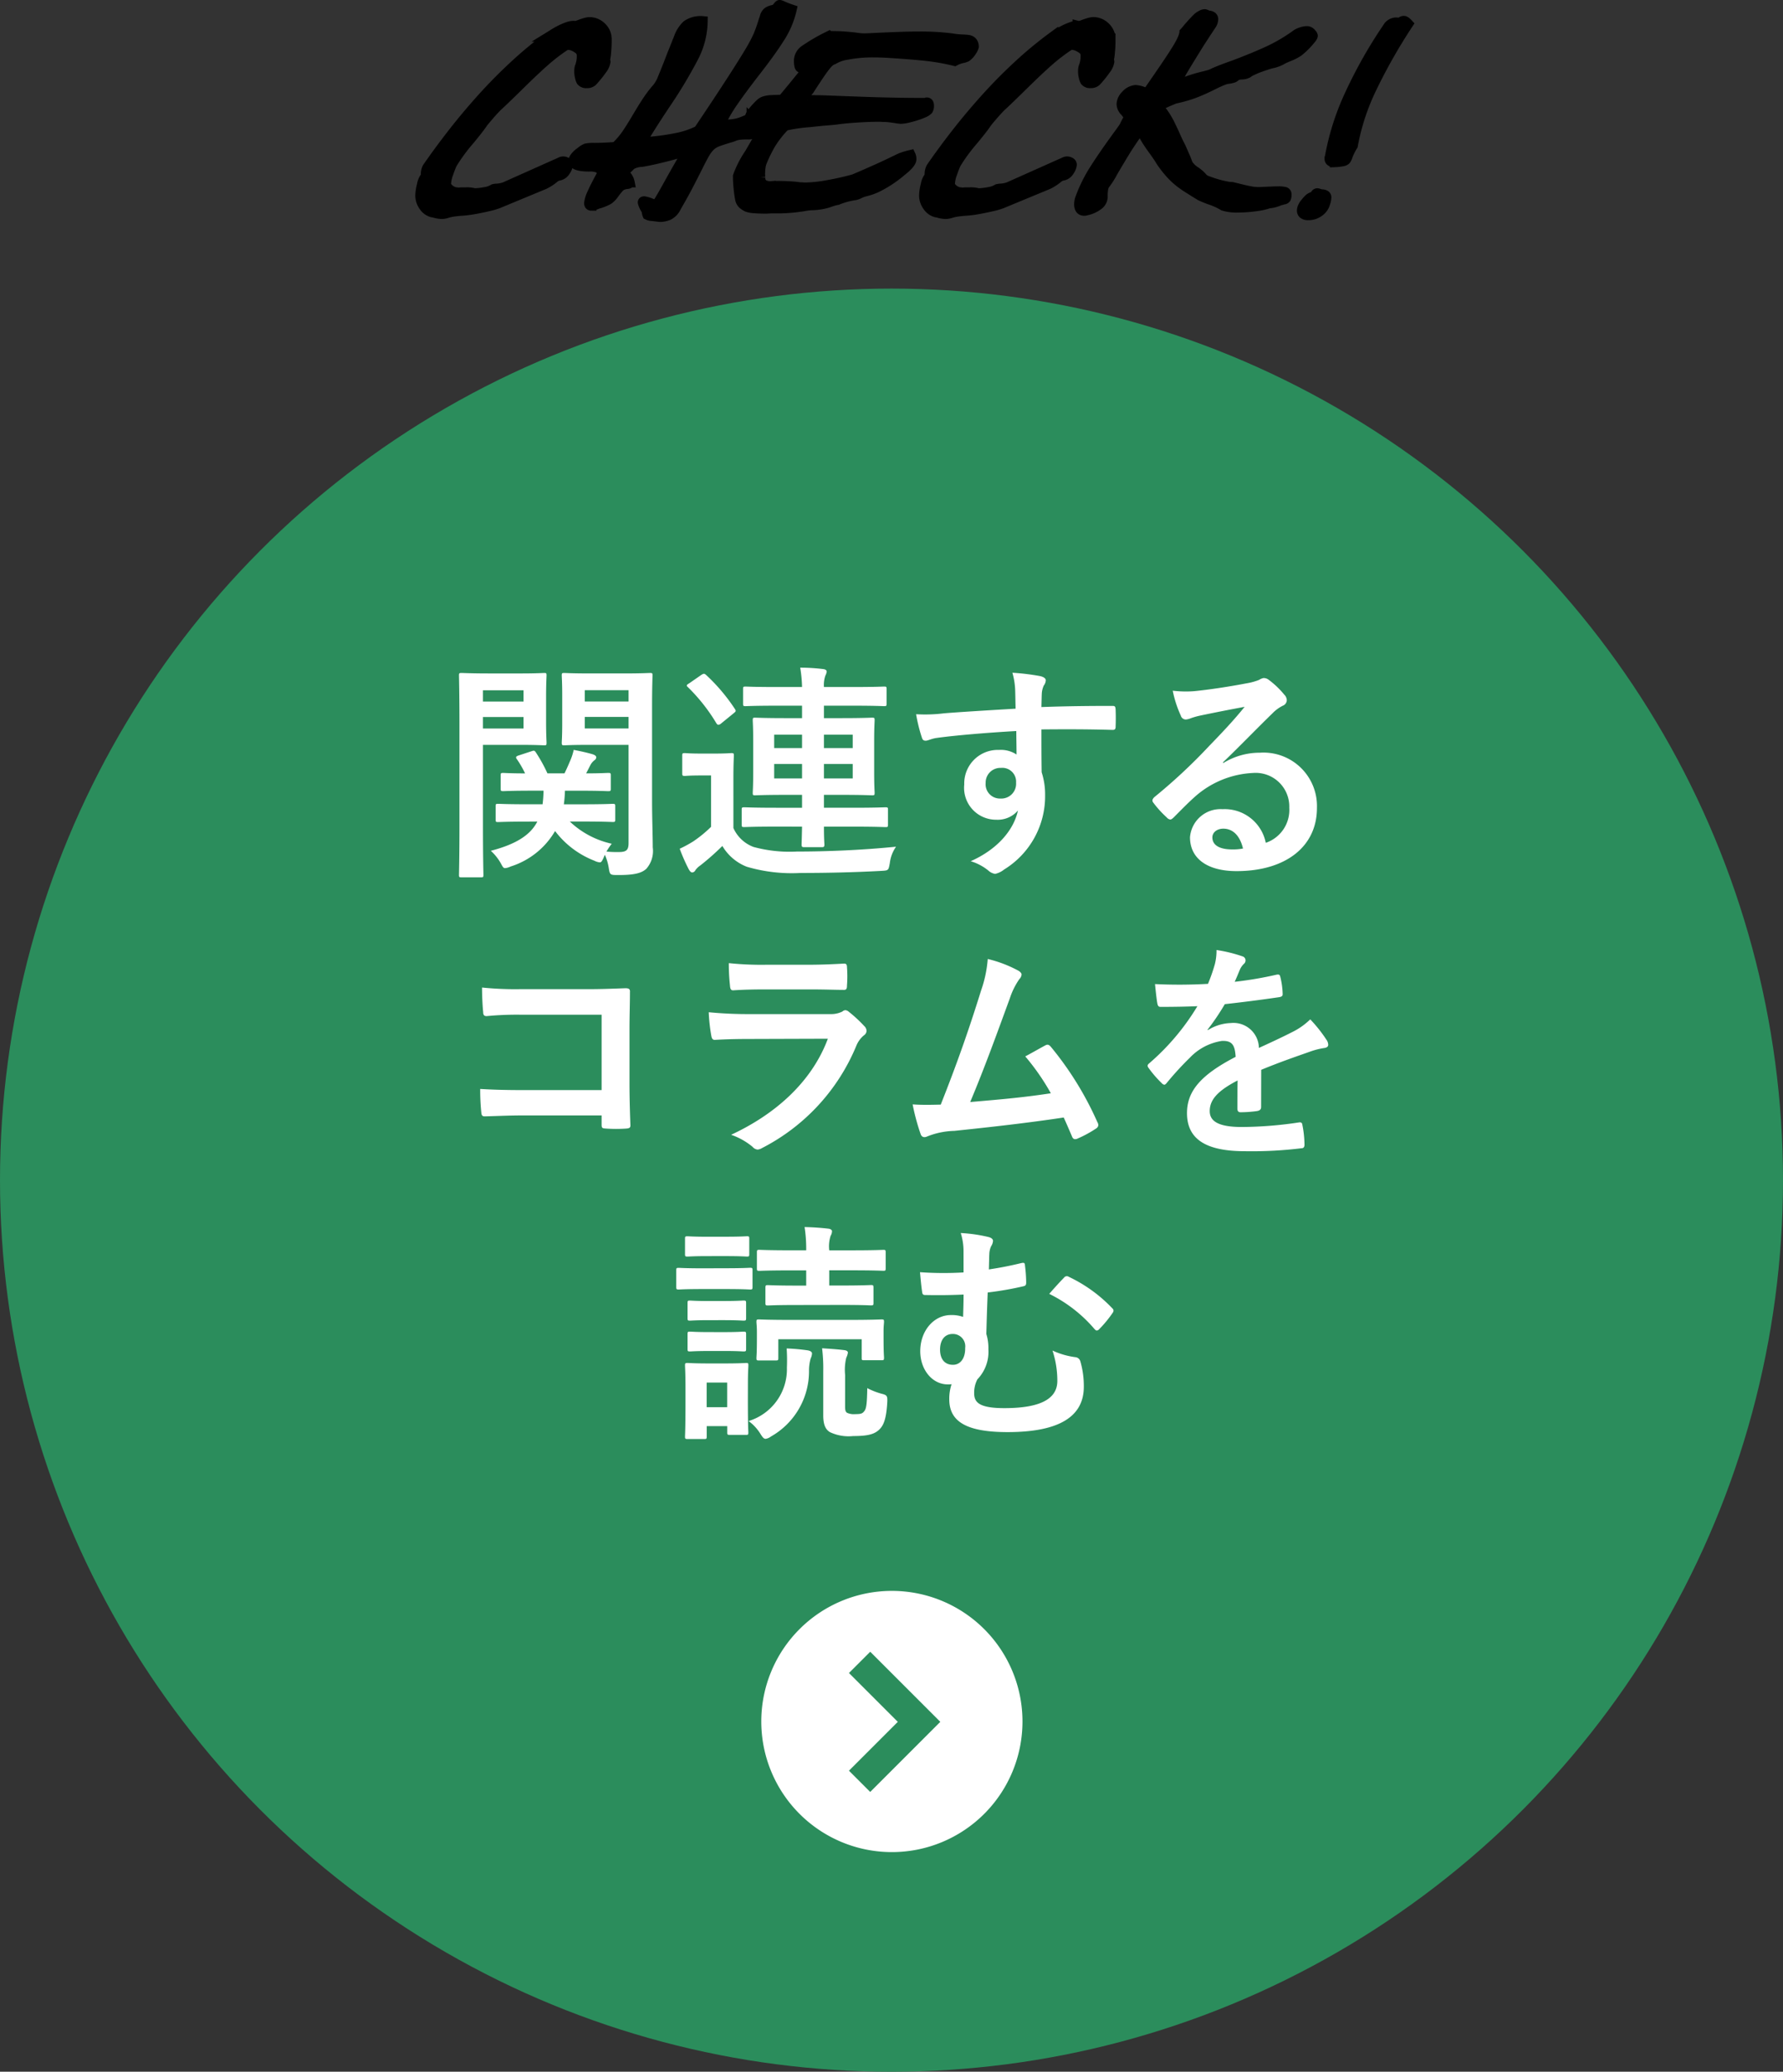
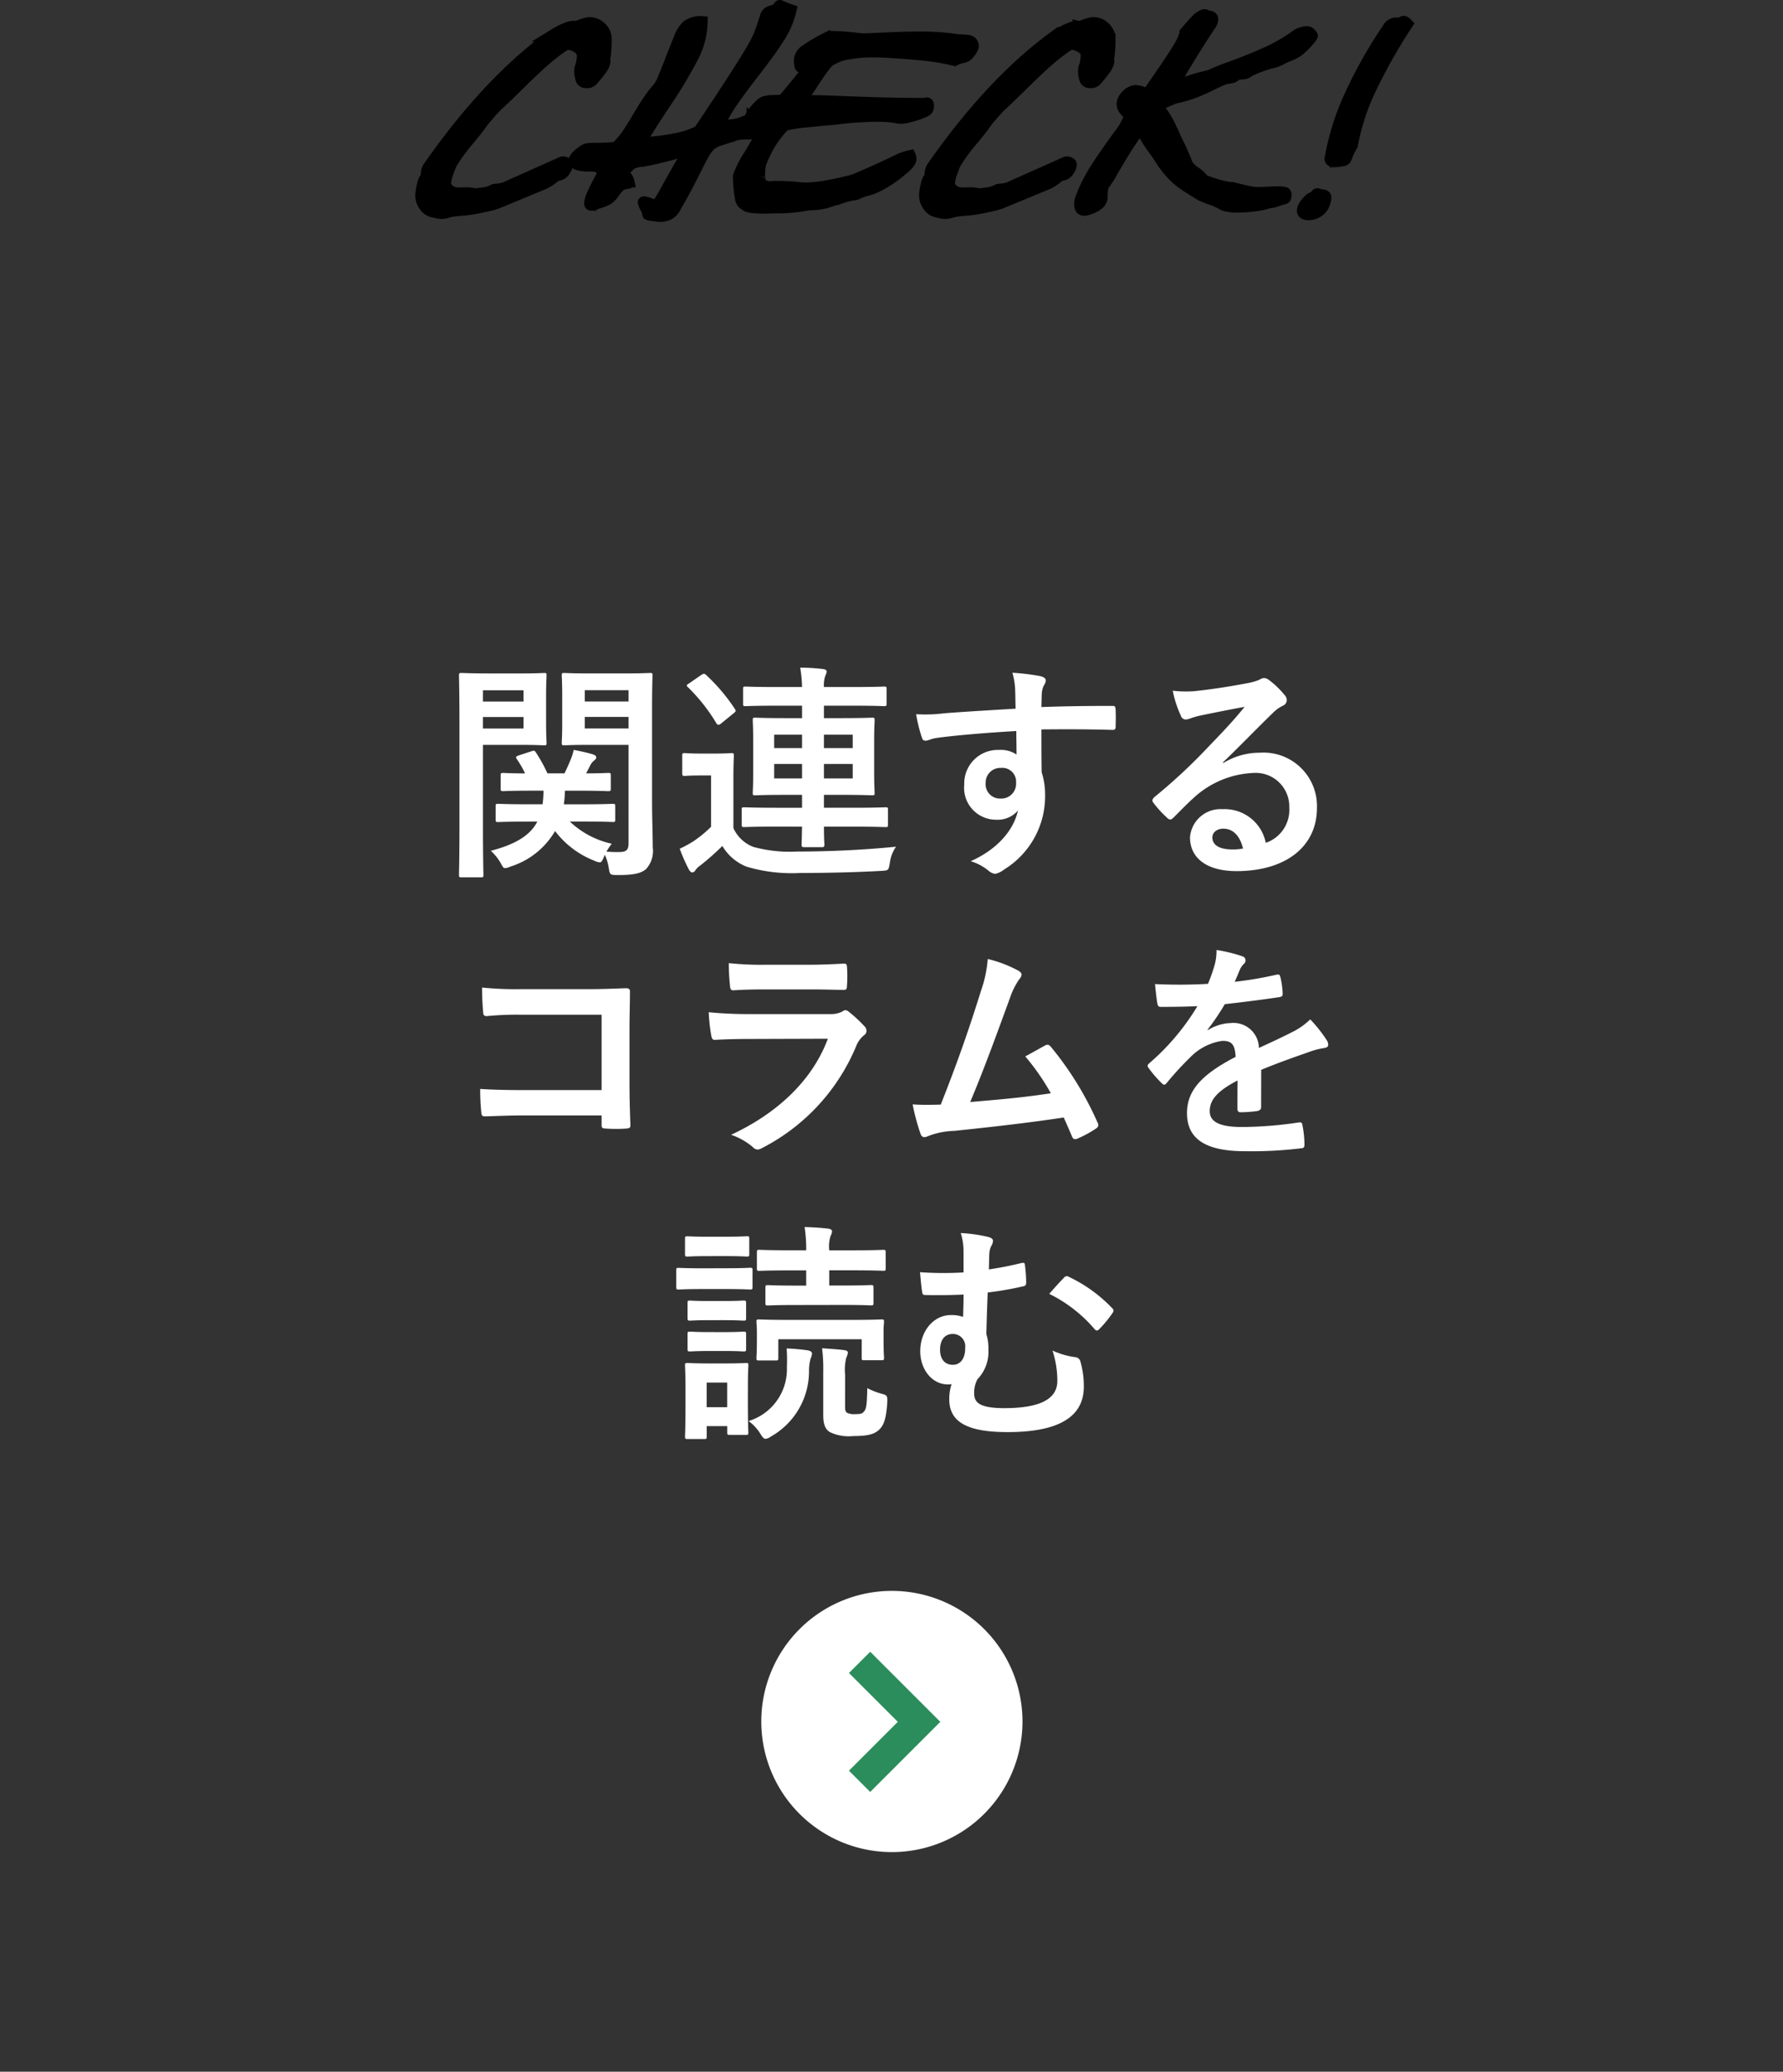
<svg xmlns="http://www.w3.org/2000/svg" width="178" height="206.809" viewBox="0 0 178 206.809">
  <rect x="0" y="0" width="178" height="206.809" fill="#333333" stroke="none" />
  <g transform="translate(-569 -4555.191)">
    <g transform="translate(-369 1249)">
      <g transform="translate(539 2824)">
-         <circle cx="89" cy="89" r="89" transform="translate(399 511)" fill="#2b8d5c" />
        <path d="M-35.857-3.8c-.667,1.311-2.07,2.254-4.646,2.921A4.914,4.914,0,0,1-39.468.437c.161.3.23.414.391.414A1.6,1.6,0,0,0-38.525.69a7.86,7.86,0,0,0,4.439-3.542A9.009,9.009,0,0,0-30.153.115a1.4,1.4,0,0,0,.529.161c.161,0,.23-.138.391-.483l.115-.276A5.166,5.166,0,0,1-28.727.828c.115.713.115.713.989.713,1.7,0,2.323-.23,2.76-.621a2.688,2.688,0,0,0,.644-2.139c0-1.127-.069-2.967-.069-4.577v-9.5c0-1.978.046-2.944.046-3.082,0-.23-.023-.253-.253-.253-.161,0-.782.046-2.576.046h-3.427c-1.817,0-2.415-.046-2.553-.046-.23,0-.253.023-.253.253,0,.161.046.667.046,1.955v2.829c0,1.288-.046,1.771-.046,1.909,0,.253.023.276.253.276.138,0,.736-.046,2.553-.046h3.864v9.8c0,.69-.207.9-.966.9a10.6,10.6,0,0,1-1.242-.046,6.507,6.507,0,0,1,.529-.782A8.828,8.828,0,0,1-32.614-3.8H-31.3c2.093,0,2.829.046,2.967.046.23,0,.253-.023.253-.253V-5.313c0-.23-.023-.253-.253-.253-.138,0-.874.046-2.967.046h-1.909A12.437,12.437,0,0,0-33.1-6.877h1.449c2.024,0,2.714.046,2.852.046.253,0,.276-.023.276-.253V-8.4c0-.23-.023-.253-.276-.253-.115,0-.713.046-2.185.046l.437-.851a1.442,1.442,0,0,1,.391-.46.394.394,0,0,0,.184-.276c0-.161-.161-.253-.368-.322-.552-.161-1.173-.3-1.886-.437a5.771,5.771,0,0,1-.3.966c-.207.483-.391.92-.621,1.38h-1.7A15.551,15.551,0,0,0-36-10.695c-.138-.207-.184-.207-.46-.115l-1.265.414c-.276.092-.322.184-.161.391a9.833,9.833,0,0,1,.805,1.4c-1.472,0-2.047-.046-2.162-.046-.253,0-.276.023-.276.253v1.311c0,.23.023.253.276.253.138,0,.828-.046,2.852-.046h1.15a11.455,11.455,0,0,1-.092,1.357H-36.8c-2.116,0-2.852-.046-2.967-.046-.23,0-.253.023-.253.253V-4c0,.23.023.253.253.253.115,0,.851-.046,2.967-.046Zm4.738-9.292v-1.15h4.37v1.15Zm4.37-3.818v1.127h-4.37v-1.127ZM-40.71-18.584c-1.679,0-2.553-.046-2.714-.046-.23,0-.253.023-.253.253,0,.161.046,1.771.046,4.991v9.959c0,3.22-.046,4.784-.046,4.945,0,.23.023.253.253.253h1.932c.23,0,.253-.023.253-.253,0-.161-.046-1.725-.046-4.945v-8.027h3.795c1.495,0,2.185.046,2.323.046.207,0,.23-.023.23-.276,0-.138-.046-.736-.046-2.093v-2.484c0-1.334.046-1.978.046-2.116,0-.23-.023-.253-.23-.253-.138,0-.828.046-2.323.046Zm3.473,5.5h-4.048v-1.15h4.048Zm0-3.818v1.127h-4.048v-1.127ZM-9.43-3.289c-.023,1.2-.046,1.679-.046,1.794,0,.207.046.253.253.253h1.771c.207,0,.253-.046.253-.253,0-.115-.046-.6-.046-1.794h2.967c2.254,0,3.036.046,3.174.046.23,0,.253-.023.253-.253V-4.968c0-.23-.023-.253-.253-.253-.138,0-.92.046-3.174.046H-7.245V-6.463h1.794c2.116,0,2.852.046,3.013.046.23,0,.253-.023.253-.253,0-.138-.046-.713-.046-2.07v-3.082c0-1.357.046-1.932.046-2.07,0-.253-.023-.276-.253-.276-.161,0-.9.046-3.013.046H-7.245v-1.242h2.852c2.231,0,3.013.046,3.151.046.23,0,.253-.023.253-.253V-17.02c0-.23-.023-.253-.253-.253-.138,0-.92.046-3.151.046H-7.245a2.921,2.921,0,0,1,.138-1.127,1.241,1.241,0,0,0,.138-.414c0-.138-.138-.23-.368-.253a18.078,18.078,0,0,0-2.277-.138,13.443,13.443,0,0,1,.184,1.932h-2.507c-2.231,0-2.99-.046-3.128-.046-.23,0-.253.023-.253.253v1.449c0,.23.023.253.253.253.138,0,.9-.046,3.128-.046H-9.43v1.242h-1.656c-2.116,0-2.875-.046-3.036-.046-.207,0-.23.023-.23.276,0,.138.046.713.046,2.07V-8.74c0,1.357-.046,1.932-.046,2.07,0,.23.023.253.23.253.161,0,.92-.046,3.036-.046H-9.43v1.288h-2.6c-2.231,0-3.013-.046-3.151-.046-.253,0-.276.023-.276.253V-3.5c0,.23.023.253.276.253.138,0,.92-.046,3.151-.046ZM-4.37-8.1H-7.245V-9.545H-4.37Zm-7.843,0V-9.545H-9.43V-8.1Zm7.843-4.37v1.334H-7.245v-1.334Zm-7.843,1.334v-1.334H-9.43v1.334Zm-4.071,2.99c0-1.426.046-2.093.046-2.231,0-.23-.023-.253-.253-.253-.115,0-.483.046-1.679.046h-1.311c-1.2,0-1.518-.046-1.633-.046-.253,0-.276.023-.276.253v1.748c0,.253.023.276.276.276.115,0,.437-.046,1.633-.046h.966v5.129a12.558,12.558,0,0,1-1.771,1.449,12.044,12.044,0,0,1-1.357.736,17.963,17.963,0,0,0,.9,2.047c.092.161.207.322.345.322a.382.382,0,0,0,.322-.23,2.053,2.053,0,0,1,.506-.483,25.645,25.645,0,0,0,2.185-1.932A4.9,4.9,0,0,0-14.95.713a15.921,15.921,0,0,0,5.382.621c2.323,0,5.083-.046,8.05-.207.736-.046.713-.046.851-.782A3.572,3.572,0,0,1-.046-1.288c-3.427.345-6.923.483-9.89.483a13.712,13.712,0,0,1-4.347-.46,3.571,3.571,0,0,1-2-1.886ZM-20.7-17.595c-.276.161-.3.23-.115.391a17.886,17.886,0,0,1,2.829,3.588c.069.115.138.161.207.161a.506.506,0,0,0,.276-.138l1.242-1.012c.23-.184.253-.23.138-.414a18.408,18.408,0,0,0-2.9-3.427c-.161-.138-.23-.138-.483.023Zm32.591,2.53c-2.76.161-5.727.345-7.13.46a15.17,15.17,0,0,1-2.806.092A16.117,16.117,0,0,0,2.53-12.19c.069.23.161.322.391.322.207,0,.575-.207,1.081-.276,1.817-.253,5.06-.529,7.958-.69,0,.759.023,1.541.023,2.346a2.819,2.819,0,0,0-1.748-.46A3.351,3.351,0,0,0,6.762-7.5a3.186,3.186,0,0,0,3.2,3.519,2.655,2.655,0,0,0,2.162-.92C11.707-2.967,10.1-1.035,7.406.161a5.126,5.126,0,0,1,1.748.92,1.3,1.3,0,0,0,.69.345,2.192,2.192,0,0,0,.9-.437A8.588,8.588,0,0,0,14.835-6.44a7.165,7.165,0,0,0-.345-2.277c-.023-1.4-.023-2.875-.023-4.278,2.392-.023,4.623-.023,7.015.046.276.023.391-.046.391-.3.023-.575.023-1.173,0-1.748-.023-.3-.069-.345-.345-.345-2.208,0-4.577.023-7.061.115.023-.874.023-1.173.046-1.472a2.4,2.4,0,0,1,.184-.667.97.97,0,0,0,.207-.529c0-.207-.253-.368-.644-.437a23.368,23.368,0,0,0-2.691-.322,7.309,7.309,0,0,1,.276,1.679C11.868-16.353,11.868-15.778,11.891-15.065ZM10.419-9.154a1.378,1.378,0,0,1,1.518,1.472,1.478,1.478,0,0,1-1.564,1.587A1.426,1.426,0,0,1,8.9-7.659,1.464,1.464,0,0,1,10.419-9.154Zm22.172-.552c1.748-1.679,3.289-3.289,4.968-4.922a3.712,3.712,0,0,1,1.012-.736.608.608,0,0,0,.391-.552.8.8,0,0,0-.253-.552,8.7,8.7,0,0,0-1.541-1.472.82.82,0,0,0-.529-.184,1.188,1.188,0,0,0-.437.184,6.1,6.1,0,0,1-1.265.345c-1.794.345-3.818.644-5.221.782a11.085,11.085,0,0,1-2.139-.046,11.013,11.013,0,0,0,.805,2.484.523.523,0,0,0,.506.391,1.687,1.687,0,0,0,.46-.115,7.08,7.08,0,0,1,.966-.276c1.426-.3,3.059-.621,4.439-.874-1.058,1.311-2.139,2.461-3.565,3.933a55.364,55.364,0,0,1-5.451,5.083c-.184.184-.253.345-.115.529a10.355,10.355,0,0,0,1.357,1.495A.565.565,0,0,0,27.324-4c.115,0,.23-.092.391-.253.69-.69,1.334-1.357,2-1.955A9.363,9.363,0,0,1,35.6-8.648a3.358,3.358,0,0,1,3.611,3.473,3.465,3.465,0,0,1-2.346,3.5,4.186,4.186,0,0,0-4.324-3.358A3.052,3.052,0,0,0,29.3-2.231c0,2.139,1.748,3.381,4.646,3.381,4.922,0,8.027-2.461,8.027-6.3a5.338,5.338,0,0,0-5.7-5.52,6.922,6.922,0,0,0-3.657,1.035Zm2,8.6a5.036,5.036,0,0,1-1.058.092c-1.38,0-2-.483-2-1.2,0-.483.437-.874,1.1-.874C33.6-3.082,34.293-2.369,34.592-1.1ZM-29.44,23.009h-7.889c-1.817,0-3.151-.046-4.232-.115a21.805,21.805,0,0,0,.115,2.392c.023.253.115.345.322.345,1.1-.023,2.323-.092,3.772-.092h7.912v.92c0,.345.069.368.437.391a14.86,14.86,0,0,0,2.024,0c.322-.023.414-.092.414-.322-.023-.644-.092-2.484-.092-4.163v-5.5c0-1.219.046-2.415.046-3.634.023-.3-.092-.391-.46-.391-1.219.046-2.438.092-3.634.092h-6.831a32.9,32.9,0,0,1-3.841-.161c0,.759.046,1.84.115,2.461,0,.276.092.391.345.391a31.653,31.653,0,0,1,3.45-.138h8.027ZM-8.6,12.958c1.4,0,2.484.046,3.243.046.345.023.414-.069.414-.46a11.678,11.678,0,0,0,0-1.794c0-.253-.069-.368-.276-.368-.9.046-2.116.115-3.611.115h-4.14a31.688,31.688,0,0,1-3.772-.161,20.046,20.046,0,0,0,.115,2.208c.023.368.092.506.322.506.966-.069,2.116-.092,3.151-.092Zm1.748,4.922c-1.656,4.439-5.4,7.613-9.66,9.591a6.742,6.742,0,0,1,2.139,1.2.75.75,0,0,0,.506.276,1.1,1.1,0,0,0,.46-.161A20.1,20.1,0,0,0-4.025,18.616a2.634,2.634,0,0,1,.782-1.081A.555.555,0,0,0-2.99,17.1a.678.678,0,0,0-.23-.483,13.575,13.575,0,0,0-1.541-1.426.592.592,0,0,0-.345-.161.5.5,0,0,0-.3.138,2.53,2.53,0,0,1-1.219.253h-7.889a40.7,40.7,0,0,1-4.232-.184,17.435,17.435,0,0,0,.253,2.323c.046.3.138.437.345.437,1.15-.069,2.3-.092,3.45-.092ZM9.108,9.922a12.265,12.265,0,0,1-.667,3.151c-1.2,3.864-2.392,7.268-4.025,11.385-.92.023-1.886.046-2.806-.023a21.429,21.429,0,0,0,.8,2.967c.115.322.368.368.667.23a7.744,7.744,0,0,1,2.691-.552c3.749-.391,7.245-.782,10.925-1.334.276.6.529,1.2.805,1.84.069.207.184.322.322.322a.612.612,0,0,0,.276-.069,11.583,11.583,0,0,0,1.748-.943c.207-.115.3-.253.3-.391a.557.557,0,0,0-.092-.3,32.343,32.343,0,0,0-4.646-7.521c-.161-.184-.3-.276-.552-.138-.644.345-1.311.736-2,1.1a22.927,22.927,0,0,1,2.553,3.68c-2.576.391-4.508.575-8.05.874,1.449-3.45,2.668-6.831,3.956-10.35a7.391,7.391,0,0,1,.943-1.909.772.772,0,0,0,.23-.46c0-.138-.115-.253-.276-.368A12.488,12.488,0,0,0,9.108,9.922Zm27.3,11.063c1.955-.805,3.45-1.311,4.945-1.84a7.355,7.355,0,0,1,1.4-.345c.23-.046.345-.138.345-.322a.909.909,0,0,0-.184-.506,14.168,14.168,0,0,0-1.61-2.024A6.917,6.917,0,0,1,39.56,17.19c-1.173.6-2.484,1.2-3.381,1.61a2.54,2.54,0,0,0-2.806-2.484,4.576,4.576,0,0,0-2.3.713l-.023-.046a23.735,23.735,0,0,0,1.725-2.553c1.679-.184,3.657-.437,5.382-.69.322-.046.414-.138.391-.368a7.755,7.755,0,0,0-.23-1.656c-.046-.207-.115-.276-.368-.23a37,37,0,0,1-4.186.713c.276-.621.391-.92.529-1.242a1.791,1.791,0,0,1,.391-.552.444.444,0,0,0,.161-.345.413.413,0,0,0-.276-.391,14.523,14.523,0,0,0-2.622-.644,5.6,5.6,0,0,1-.161,1.4,17.723,17.723,0,0,1-.69,1.978,50.732,50.732,0,0,1-5.29.023c.069.69.161,1.541.23,1.909.046.253.115.368.322.368,1.357,0,2.6-.023,3.68-.069a23.5,23.5,0,0,1-4.807,5.7c-.115.092-.161.161-.161.253a.374.374,0,0,0,.092.207,10.94,10.94,0,0,0,1.311,1.518.459.459,0,0,0,.253.161c.092,0,.161-.069.276-.207a31,31,0,0,1,2.3-2.507,5.553,5.553,0,0,1,3.174-1.656c1.035-.046,1.311.414,1.38,1.587C30.383,21.491,29,23.1,29,25.309c0,2.668,2,3.8,5.773,3.8a40.909,40.909,0,0,0,5.7-.3c.184,0,.276-.161.253-.437a10.293,10.293,0,0,0-.207-1.886c-.023-.207-.115-.276-.322-.253a39.307,39.307,0,0,1-5.727.46c-2.415,0-3.2-.621-3.2-1.587,0-1.1.736-2,2.783-3.059-.023.828-.023,1.978-.023,2.806,0,.23.092.368.3.368a12.442,12.442,0,0,0,1.633-.115c.3-.046.437-.161.437-.414ZM-5.405,44.454c2.024,0,2.714.046,2.852.046.23,0,.253-.023.253-.253v-1.5c0-.253-.023-.276-.253-.276-.138,0-.828.046-2.852.046H-6.716V41H-4.37c2.162,0,2.921.046,3.059.046.207,0,.23-.023.23-.253V39.233c0-.253-.023-.276-.23-.276-.138,0-.9.046-3.059.046H-6.716a3.42,3.42,0,0,1,.138-1.449.888.888,0,0,0,.138-.46c0-.115-.138-.23-.368-.253-.8-.092-1.518-.138-2.369-.161A14.338,14.338,0,0,1-9.016,39h-1.61c-2.185,0-2.921-.046-3.059-.046-.23,0-.253.023-.253.276V40.8c0,.23.023.253.253.253.138,0,.874-.046,3.059-.046h1.61v1.518h-1.012c-2,0-2.668-.046-2.806-.046-.23,0-.253.023-.253.276v1.5c0,.23.023.253.253.253.138,0,.8-.046,2.806-.046Zm-9.43,7.82c0-1.081.046-1.633.046-1.771,0-.23-.023-.253-.207-.253-.161,0-.644.046-2.116.046h-1.656c-1.449,0-1.932-.046-2.07-.046-.253,0-.276.023-.276.253,0,.161.046.713.046,2.162v1.472c0,2.783-.046,3.312-.046,3.45,0,.23.023.253.276.253H-19.2c.23,0,.253-.023.253-.253V56.552h2.047v.621c0,.23.023.253.253.253H-15c.184,0,.207-.023.207-.253,0-.138-.046-.644-.046-3.312Zm-2.07-.069v2.461h-2.047V52.205Zm6.256-6.256c-2.162,0-2.921-.046-3.082-.046-.23,0-.253.023-.253.253,0,.138.046.437.046,1.012v.552c0,1.61-.046,1.863-.046,2.024,0,.23.023.253.253.253h1.679c.23,0,.253-.023.253-.253V47.881h8.326V49.7c0,.253,0,.276.23.276H-1.5c.23,0,.253-.023.253-.276,0-.138-.046-.391-.046-2V47.03c0-.437.046-.759.046-.874,0-.23-.023-.253-.253-.253-.161,0-.92.046-3.082.046Zm5.52,5.5a5.017,5.017,0,0,1,.115-1.725,1.6,1.6,0,0,0,.161-.506c0-.138-.138-.23-.391-.253-.713-.092-1.541-.138-2.185-.184a16.528,16.528,0,0,1,.115,2.346v4.347c0,.9.207,1.4.667,1.679a4.367,4.367,0,0,0,2.323.391c1.472,0,2.116-.184,2.6-.644.437-.414.713-1.081.805-2.783.023-.6-.046-.667-.6-.805a7.1,7.1,0,0,1-1.4-.552C-2.944,54.3-3.013,54.8-3.2,55.034c-.184.253-.322.322-.92.322a1.6,1.6,0,0,1-.828-.138c-.138-.115-.184-.23-.184-.621Zm-9.637,4.6a4.445,4.445,0,0,1,1.173,1.265c.23.368.345.506.529.506a1.143,1.143,0,0,0,.529-.23,7.486,7.486,0,0,0,3.8-6.578,4.366,4.366,0,0,1,.161-1.2,1.389,1.389,0,0,0,.138-.506c0-.161-.161-.276-.46-.322a20.357,20.357,0,0,0-2.07-.184,17.886,17.886,0,0,1,.023,1.909A5.406,5.406,0,0,1-14.766,56.046ZM-19.343,40.8c-1.725,0-2.277-.046-2.392-.046-.23,0-.253.023-.253.253v1.633c0,.253.023.276.253.276.115,0,.667-.046,2.392-.046h2.3c1.748,0,2.3.046,2.415.046.23,0,.253-.023.253-.276V41c0-.23-.023-.253-.253-.253-.115,0-.667.046-2.415.046Zm.552-3.151c-1.472,0-1.932-.046-2.07-.046-.23,0-.253.023-.253.253v1.518c0,.23.023.253.253.253.138,0,.6-.046,2.07-.046H-17c1.472,0,1.932.046,2.07.046.207,0,.23-.023.23-.253V37.853c0-.23-.023-.253-.23-.253-.138,0-.6.046-2.07.046Zm.115,6.417c-1.38,0-1.794-.046-1.932-.046-.23,0-.253.023-.253.253v1.495c0,.23.023.253.253.253.138,0,.552-.046,1.932-.046H-17.2c1.357,0,1.771.046,1.909.046.253,0,.276-.023.276-.253V44.27c0-.23-.023-.253-.276-.253-.138,0-.552.046-1.909.046Zm0,3.1c-1.38,0-1.794-.046-1.932-.046-.23,0-.253.023-.253.253v1.472c0,.23.023.253.253.253.138,0,.552-.046,1.932-.046H-17.2c1.357,0,1.771.046,1.909.046.253,0,.276-.023.276-.253V47.375c0-.23-.023-.253-.276-.253-.138,0-.552.046-1.909.046ZM6.693,41.211a33.813,33.813,0,0,1-4.347-.023c.069.805.138,1.472.207,1.932.023.253.092.345.3.345,1.127.023,2.392.023,3.841-.046,0,.759-.023,1.472-.046,2.231a3.4,3.4,0,0,0-1.219-.184c-1.7,0-3.059,1.564-3.059,3.611,0,1.817,1.173,3.312,2.76,3.312a1.745,1.745,0,0,0,.368-.023,4.584,4.584,0,0,0-.23,1.518c0,2.231,1.748,3.266,5.819,3.266,5.29,0,7.613-1.633,7.613-4.531a8.922,8.922,0,0,0-.345-2.53.568.568,0,0,0-.46-.414,7.8,7.8,0,0,1-2.323-.667,9.648,9.648,0,0,1,.483,3.036c0,1.84-1.794,2.714-5.29,2.714-2.553,0-3.013-.6-3.013-1.495a2.873,2.873,0,0,1,.322-1.38,3.955,3.955,0,0,0,1.1-2.99,4.8,4.8,0,0,0-.207-1.541c.046-1.61.069-2.484.138-4.14a32.146,32.146,0,0,0,3.565-.621c.184-.046.276-.092.276-.368a13.671,13.671,0,0,0-.115-1.656c-.023-.3-.046-.368-.437-.276-1.127.276-2.116.46-3.174.621.023-.736.023-1.1.046-1.541a1.958,1.958,0,0,1,.184-.782,1.1,1.1,0,0,0,.184-.529c0-.184-.184-.322-.483-.391a15.1,15.1,0,0,0-2.737-.391,6.046,6.046,0,0,1,.276,1.886ZM5.612,47.352a1.232,1.232,0,0,1,1.242,1.4c.023,1.012-.46,1.656-1.173,1.679-.851.023-1.334-.552-1.334-1.518C4.347,48,4.784,47.352,5.612,47.352Zm9.637-4a14.109,14.109,0,0,1,4.485,3.473c.092.115.184.184.253.184a.354.354,0,0,0,.253-.138,11.464,11.464,0,0,0,1.311-1.587.485.485,0,0,0,.115-.253.311.311,0,0,0-.115-.23A14.606,14.606,0,0,0,17.2,41.648a.344.344,0,0,0-.483.092C16.4,42.062,15.824,42.683,15.249,43.35Z" transform="translate(488.5 568)" fill="#fff" />
        <g transform="translate(-205 -62)">
          <path d="M13.038,0A13.038,13.038,0,1,1,0,13.038,13.038,13.038,0,0,1,13.038,0Z" transform="translate(680 703)" fill="#fff" />
          <path d="M804.75,876.667l5.937,5.937,5.937-5.937" transform="translate(-186.853 1526.76) rotate(-90)" fill="none" stroke="#2b8d5c" stroke-width="3" />
        </g>
      </g>
      <path d="M-35.65-2.415a4.791,4.791,0,0,0,.9-.575,1.346,1.346,0,0,1,.46-.276.938.938,0,0,0,.724-.46A1.358,1.358,0,0,0-33.3-4.37a.268.268,0,0,0-.149-.23.624.624,0,0,0-.334-.092.456.456,0,0,0-.207.046l-5.612,2.507a2.83,2.83,0,0,1-.805.161,1.432,1.432,0,0,0-.322.046,2.266,2.266,0,0,1-.874.3,5.876,5.876,0,0,1-1.035.115,2.791,2.791,0,0,0-.828-.092h-.46a2.638,2.638,0,0,1-.322.023.969.969,0,0,1-.161-.023h-.092a1.388,1.388,0,0,1-.92-.621.574.574,0,0,1-.046-.253,3.286,3.286,0,0,1,.218-1q.219-.633.38-.977a17.378,17.378,0,0,1,1.7-2.323q.9-1.081,1.265-1.61a5.815,5.815,0,0,1,.391-.506q.253-.3.494-.575t.472-.517a4.782,4.782,0,0,1,.368-.356q.736-.69,1.978-1.909,1.518-1.5,2.53-2.392a18.575,18.575,0,0,1,2.093-1.61.575.575,0,0,1,.3-.069,1.43,1.43,0,0,1,.6.149,2.269,2.269,0,0,1,.575.38.859.859,0,0,1,.184.621,2.943,2.943,0,0,1-.207,1.081,1.71,1.71,0,0,0-.046.414,2.41,2.41,0,0,0,.069.564,1.566,1.566,0,0,0,.138.4.621.621,0,0,0,.552.207.75.75,0,0,0,.552-.184,10.409,10.409,0,0,0,.932-1.15,1.757,1.757,0,0,0,.379-.805.135.135,0,0,0-.069-.115,4.361,4.361,0,0,0,.126-.8q.058-.6.058-1.127v-.276a1.446,1.446,0,0,1-.023-.23,1.685,1.685,0,0,0-.552-.955,1.689,1.689,0,0,0-1.127-.448,1.646,1.646,0,0,0-.414.069q-.253.069-.621.207a1.9,1.9,0,0,1-.391.115h-.069l-.092-.023a1.969,1.969,0,0,0-.656.138,6.289,6.289,0,0,0-.736.322q-.357.184-.644.368t-.4.253a39.226,39.226,0,0,0-3.507,2.9q-1.714,1.587-3.243,3.289t-2.875,3.427q-1.345,1.725-2.542,3.45a1.4,1.4,0,0,0-.161.621.766.766,0,0,1-.069.345,1.742,1.742,0,0,0-.322.782,4.55,4.55,0,0,0-.161,1.058A1.81,1.81,0,0,0-47.691-.23a1.443,1.443,0,0,0,.863.621,1.383,1.383,0,0,1,.23.046,2.892,2.892,0,0,0,.69.115A1.671,1.671,0,0,0-45.379.46a4.207,4.207,0,0,1,.6-.138q.3-.046.828-.092.161,0,.633-.057T-42.263,0q.586-.115,1.116-.241a6.86,6.86,0,0,0,.828-.241Zm15.387-5.359a8.49,8.49,0,0,1-2.128.725,23.4,23.4,0,0,1-3.6.448q.736-1.288,2.369-3.749a46.824,46.824,0,0,0,2.852-4.738,8.037,8.037,0,0,0,.92-3.611,2.375,2.375,0,0,0-1.587.414,3.221,3.221,0,0,0-.782,1.219q-.207.529-.69,1.725-.552,1.449-.9,2.266a3.782,3.782,0,0,1-.552,1.023,11.793,11.793,0,0,0-.954,1.231q-.425.632-1,1.6-.644,1.1-1.127,1.806a7.634,7.634,0,0,1-1.1,1.276q-1.173.092-2.116.092a3.6,3.6,0,0,0-.816.057,1.918,1.918,0,0,0-.563.357q-.092.069-.161.115-.552.46-.552.782,0,.552,1.587.552a2.174,2.174,0,0,1,.805.1,1.69,1.69,0,0,1,.483.356l.092.092q-.759,1.357-1.081,2.093a3.179,3.179,0,0,0-.322,1.012q0,.253.23.253a2.222,2.222,0,0,0,.575-.161l.046-.023a4.7,4.7,0,0,0,1.081-.426,2.367,2.367,0,0,0,.529-.54q.23-.322.391-.506a1.163,1.163,0,0,1,.437-.38,1.5,1.5,0,0,1,.483-.126q.276-.023.276-.161a1.333,1.333,0,0,0-.184-.46.607.607,0,0,0-.184-.23q-.161-.161-.161-.253,0-.184.368-.506l.3-.3a2.272,2.272,0,0,1,1.081-.3q1.449-.253,3.358-.782a6.519,6.519,0,0,1,1.081-.253q.092,0,.092.046-.92,1.518-2.07,3.611-.552.989-.77,1.322t-.4.333Q-24.771-.414-25-.506a2.956,2.956,0,0,0-.69-.207q-.138,0-.138.115a2.268,2.268,0,0,0,.391.8,1.017,1.017,0,0,0,.08.437,1.054,1.054,0,0,0,.495.115q.345.046.736.092a2.278,2.278,0,0,0,.862-.173,1.671,1.671,0,0,0,.771-.816q.759-1.311,1.23-2.22t.978-1.92q.437-.874.678-1.277a3.191,3.191,0,0,1,.517-.667,2.088,2.088,0,0,1,.679-.426q.4-.161,1.253-.414a3.262,3.262,0,0,0,.414-.138,2,2,0,0,1,.483-.138,6.12,6.12,0,0,1,.9-.046,1.061,1.061,0,0,0,.621-.138.437.437,0,0,0,.184-.368,1.227,1.227,0,0,0-.126-.506,3.5,3.5,0,0,0-.264-.483l-.023-.023a.135.135,0,0,0-.115-.069,1.145,1.145,0,0,0-.322.115,6.162,6.162,0,0,1-.908.345,4.5,4.5,0,0,1-1.23.138q-.046,0-.276-.023h-.3a15.662,15.662,0,0,1,1.3-2.242q.77-1.115,2.059-2.795,1.679-2.139,2.587-3.576a8.753,8.753,0,0,0,1.208-2.84,10.01,10.01,0,0,1-.943-.368,1.025,1.025,0,0,0-.253-.092q-.069,0-.23.23l-.023.023q-.069.161-.437.253a1.287,1.287,0,0,0-.518.219.9.9,0,0,0-.287.517q-.115.322-.161.483-.253.805-.495,1.369a15,15,0,0,1-.84,1.575q-.6,1.012-1.84,2.932T-20.263-7.774ZM-4.6-1.334a1.67,1.67,0,0,0,.414-.161,3.14,3.14,0,0,1,.667-.23,5.871,5.871,0,0,0,1.311-.506A12.057,12.057,0,0,0,.023-3.749q.966-.759.966-1.173A.913.913,0,0,0,.9-5.336a7.749,7.749,0,0,0-.989.3q-.575.276-1.253.6t-1.484.679q-.8.356-1.311.575t-.621.265q-1.242.345-2.61.587a13.512,13.512,0,0,1-2.266.241,2.516,2.516,0,0,1-.3-.023h-.23a8.914,8.914,0,0,0-1.024-.1q-.633-.035-1.161-.034-.207,0-.46.023h-.23a1.28,1.28,0,0,1-.771-.184.741.741,0,0,1-.287-.506v-.184a2.638,2.638,0,0,1-.023-.322,5.215,5.215,0,0,1,.046-.69,2.059,2.059,0,0,1,.138-.552,14.579,14.579,0,0,1,.828-1.7,10.09,10.09,0,0,1,1.38-1.794.856.856,0,0,1,.437-.173q.368-.08.931-.161t1.035-.115Q-8.855-8.648-8-8.74l1.357-.115q.92-.138,2.185-.219t2.277-.081q.046,0,.368.023h.253q.368.023.966.115a4.707,4.707,0,0,0,.506.069,3.234,3.234,0,0,0,.667-.092q.414-.092.851-.23A7.185,7.185,0,0,0,2.2-9.556a1.284,1.284,0,0,0,.448-.288.753.753,0,0,0,.092-.414q0-.322-.207-.322l-.046.023a.376.376,0,0,1-.092.023q-2.116,0-3.933-.046Q-2.53-10.6-3.9-10.649t-3.14-.115q-.552-.023-1-.035t-1.345-.012a.436.436,0,0,1-.161-.345,1.069,1.069,0,0,1,.322-.667q.621-.966,1.012-1.541t.632-.874a2.8,2.8,0,0,1,.4-.425,1.209,1.209,0,0,1,.368-.2,3.644,3.644,0,0,1,1.391-.483,13.254,13.254,0,0,1,2.679-.23q.69,0,1.426.046,2.185.138,3.646.288a22.264,22.264,0,0,1,2.979.518,3.031,3.031,0,0,1,.851-.3,1.357,1.357,0,0,0,.322-.115,1.783,1.783,0,0,0,.506-.552,1.434,1.434,0,0,0,.23-.46.765.765,0,0,0-.115-.414.625.625,0,0,0-.414-.253,5.018,5.018,0,0,0-.529-.046,8.091,8.091,0,0,1-1.15-.115,24.658,24.658,0,0,0-3.289-.184q-.943,0-1.875.035t-1.989.08q-1.288.069-1.633.069a6.139,6.139,0,0,1-.736-.069q-.552-.069-1.139-.115t-1.6-.046a18.286,18.286,0,0,0-2.369,1.369,1.325,1.325,0,0,0-.621,1.046q0,.736.184.736a.979.979,0,0,1,.575.161,5.531,5.531,0,0,1-.644.908q-.575.724-1.771,2.151-.736,0-1.116.023a2.774,2.774,0,0,0-.609.092,1.168,1.168,0,0,0-.38.184,3.536,3.536,0,0,0-.4.391l-.046.046a6.618,6.618,0,0,0-.506.6.857.857,0,0,0-.184.506.2.2,0,0,0,.023.092v.069a.638.638,0,0,0,.333.368,4.411,4.411,0,0,0,.932.184l.253.046q-.6,1.1-1.587,2.783A9.892,9.892,0,0,0-16.33-3.22q0,.506.058,1.127t.149,1.1a.974.974,0,0,0,.23.506,1.488,1.488,0,0,0,.391.276.268.268,0,0,0,.069.046,2.274,2.274,0,0,0,.713.138q.529.046,1.219.046l.46-.023h.667A16.44,16.44,0,0,0-9.591-.253a4.444,4.444,0,0,1,.667-.069,6.345,6.345,0,0,0,1.518-.23q.276-.092.471-.161a4.141,4.141,0,0,1,.541-.138A7.451,7.451,0,0,1-4.6-1.334ZM14.651-2.415a4.791,4.791,0,0,0,.9-.575,1.346,1.346,0,0,1,.46-.276.938.938,0,0,0,.725-.46A1.358,1.358,0,0,0,17-4.37a.268.268,0,0,0-.149-.23.624.624,0,0,0-.333-.092.456.456,0,0,0-.207.046L10.695-2.139a2.83,2.83,0,0,1-.805.161,1.432,1.432,0,0,0-.322.046,2.266,2.266,0,0,1-.874.3,5.876,5.876,0,0,1-1.035.115,2.791,2.791,0,0,0-.828-.092h-.46a2.638,2.638,0,0,1-.322.023.969.969,0,0,1-.161-.023H5.8a1.388,1.388,0,0,1-.92-.621.574.574,0,0,1-.046-.253,3.286,3.286,0,0,1,.219-1q.218-.633.379-.977a17.377,17.377,0,0,1,1.7-2.323q.9-1.081,1.265-1.61A5.816,5.816,0,0,1,8.786-8.9q.253-.3.495-.575t.471-.517a4.782,4.782,0,0,1,.368-.356q.736-.69,1.978-1.909,1.518-1.5,2.53-2.392a18.575,18.575,0,0,1,2.093-1.61.575.575,0,0,1,.3-.069,1.43,1.43,0,0,1,.6.149,2.269,2.269,0,0,1,.575.38.859.859,0,0,1,.184.621A2.943,2.943,0,0,1,18.17-14.1a1.71,1.71,0,0,0-.046.414,2.41,2.41,0,0,0,.069.564,1.566,1.566,0,0,0,.138.4.621.621,0,0,0,.552.207.75.75,0,0,0,.552-.184,10.409,10.409,0,0,0,.932-1.15,1.757,1.757,0,0,0,.379-.805.135.135,0,0,0-.069-.115,4.361,4.361,0,0,0,.126-.8q.058-.6.058-1.127v-.276a1.446,1.446,0,0,1-.023-.23,1.685,1.685,0,0,0-.552-.955,1.689,1.689,0,0,0-1.127-.448,1.646,1.646,0,0,0-.414.069q-.253.069-.621.207a1.9,1.9,0,0,1-.391.115h-.069l-.092-.023a1.969,1.969,0,0,0-.656.138,6.289,6.289,0,0,0-.736.322q-.356.184-.644.368t-.4.253a39.226,39.226,0,0,0-3.507,2.9q-1.713,1.587-3.243,3.289T5.508-7.544Q4.163-5.819,2.967-4.094a1.405,1.405,0,0,0-.161.621.766.766,0,0,1-.069.345,1.742,1.742,0,0,0-.322.782,4.55,4.55,0,0,0-.161,1.058A1.81,1.81,0,0,0,2.61-.23a1.443,1.443,0,0,0,.862.621A1.383,1.383,0,0,1,3.7.437a2.892,2.892,0,0,0,.69.115A1.671,1.671,0,0,0,4.922.46a4.207,4.207,0,0,1,.6-.138q.3-.046.828-.092.161,0,.633-.057T8.038,0q.586-.115,1.115-.241a6.86,6.86,0,0,0,.828-.241ZM24.5-11.454a2.568,2.568,0,0,0-1.127-.368,1.478,1.478,0,0,0-.989.529,1.348,1.348,0,0,0-.414.874,1.089,1.089,0,0,0,.345.736,3.357,3.357,0,0,1,.414.6,5.772,5.772,0,0,0-.391.69,2.083,2.083,0,0,1-.184.345l-.276.391Q20.24-5.428,19.3-3.944A14.706,14.706,0,0,0,17.825-.966a1.828,1.828,0,0,0-.092.529q0,.667.506.667a.806.806,0,0,0,.253-.046A2.891,2.891,0,0,0,19.6-.31a1.047,1.047,0,0,0,.483-.862,3.942,3.942,0,0,1,.069-.886,1.085,1.085,0,0,1,.23-.448,8.39,8.39,0,0,0,.69-1.1q.575-.989,1.184-1.99t1.6-2.38a9.311,9.311,0,0,0,.6,1.138q.322.517.782,1.139.506.713.69,1.035a11.179,11.179,0,0,0,.885,1.138,7.62,7.62,0,0,0,.851.817,9.505,9.505,0,0,0,.9.644q.471.3,1.254.782.276.138.874.368a6.994,6.994,0,0,1,1.449.644A4.4,4.4,0,0,0,33.6-.092,12.6,12.6,0,0,0,35.34-.218a6.415,6.415,0,0,0,1.323-.287,3.488,3.488,0,0,0,.9-.207,2.114,2.114,0,0,1,.414-.138A1.591,1.591,0,0,1,38.157-.9a.289.289,0,0,0,.219-.115.931.931,0,0,0,.057-.414.219.219,0,0,0-.172-.219,2.7,2.7,0,0,0-.7-.058q-.345,0-1.771.069h-.207a4.549,4.549,0,0,1-.862-.1Q34.2-1.84,33.58-2l-.575-.138a3.732,3.732,0,0,1-.7-.092q-.448-.092-.909-.23t-.816-.276a1.5,1.5,0,0,1-.449-.23,3.507,3.507,0,0,0-.851-.759,2.421,2.421,0,0,1-.69-.69l-.23-.6-.483-1.1q-.253-.46-.644-1.357-.368-.805-.656-1.334a7.589,7.589,0,0,0-.747-1.1l-.184-.3a7.651,7.651,0,0,1,.713-.357q.437-.2.943-.4a13.357,13.357,0,0,0,2-.575q.828-.322,1.794-.805a10.422,10.422,0,0,1,1.012-.46,1.852,1.852,0,0,1,.529-.138,2.631,2.631,0,0,0,.46-.1.481.481,0,0,0,.23-.149,1.139,1.139,0,0,1,.6-.184,1.373,1.373,0,0,0,.621-.138,2.457,2.457,0,0,1,.472-.276,7.884,7.884,0,0,1,.747-.311q.414-.149.771-.264a4.9,4.9,0,0,1,.61-.161,3.52,3.52,0,0,0,.805-.322,4.938,4.938,0,0,1,.644-.3l.046-.023a4.652,4.652,0,0,0,1.024-.529,7.73,7.73,0,0,0,1.069-1.058q.322-.368.322-.483a.279.279,0,0,0-.069-.138.914.914,0,0,1-.115-.138.551.551,0,0,0-.437-.184,2.2,2.2,0,0,0-.966.3A16.793,16.793,0,0,1,36.593-15.7q-1.426.656-3.381,1.392-1.426.506-2.024.782a2.742,2.742,0,0,1-.437.184q-.161.046-.506.138-.621.138-1.357.379t-2.208.863a2.71,2.71,0,0,1,.414-.69,4.168,4.168,0,0,1,.46-.437,1.1,1.1,0,0,0,.3-.322q.069-.138.4-.69t.862-1.415q.529-.862,1.024-1.622t.793-1.2a1.07,1.07,0,0,0,.184-.552.327.327,0,0,0-.126-.264.679.679,0,0,0-.425-.1l-.046-.023a.5.5,0,0,0-.253-.115.716.716,0,0,0-.3.092,1.709,1.709,0,0,0-.529.391q-.3.3-.8.874-.184.23-.391.46a2.609,2.609,0,0,1-.2.667,8.452,8.452,0,0,1-.494.92q-.345.575-1.058,1.633T24.5-11.454ZM41.331-1.4a.48.48,0,0,1-.322.253.979.979,0,0,0-.276.15,2.539,2.539,0,0,0-.391.425,1.4,1.4,0,0,0-.253.368.943.943,0,0,0-.115.414.415.415,0,0,0,.15.333.766.766,0,0,0,.494.127A1.773,1.773,0,0,0,41.722.3a1.531,1.531,0,0,0,.6-.943l.023-.046a2.212,2.212,0,0,0,.069-.414q0-.253-.368-.3a1.182,1.182,0,0,1-.368-.069.527.527,0,0,0-.161-.046A.208.208,0,0,0,41.331-1.4Zm1.4-3.565q0,.345.529.345a4.7,4.7,0,0,0,.782-.092.559.559,0,0,0,.31-.138,1.169,1.169,0,0,0,.173-.345,5.436,5.436,0,0,1,.529-1.081A22.379,22.379,0,0,1,46.978-12.1a54.925,54.925,0,0,1,3.6-6.325q-.276-.3-.437-.3a.412.412,0,0,0-.207.069.583.583,0,0,1-.345.115.629.629,0,0,1-.138-.023h-.138a1.04,1.04,0,0,0-.667.345,46.548,46.548,0,0,0-3.875,6.8A25.4,25.4,0,0,0,42.734-4.968Z" transform="translate(1028 3327)" stroke="#000" stroke-width="1" />
    </g>
  </g>
</svg>